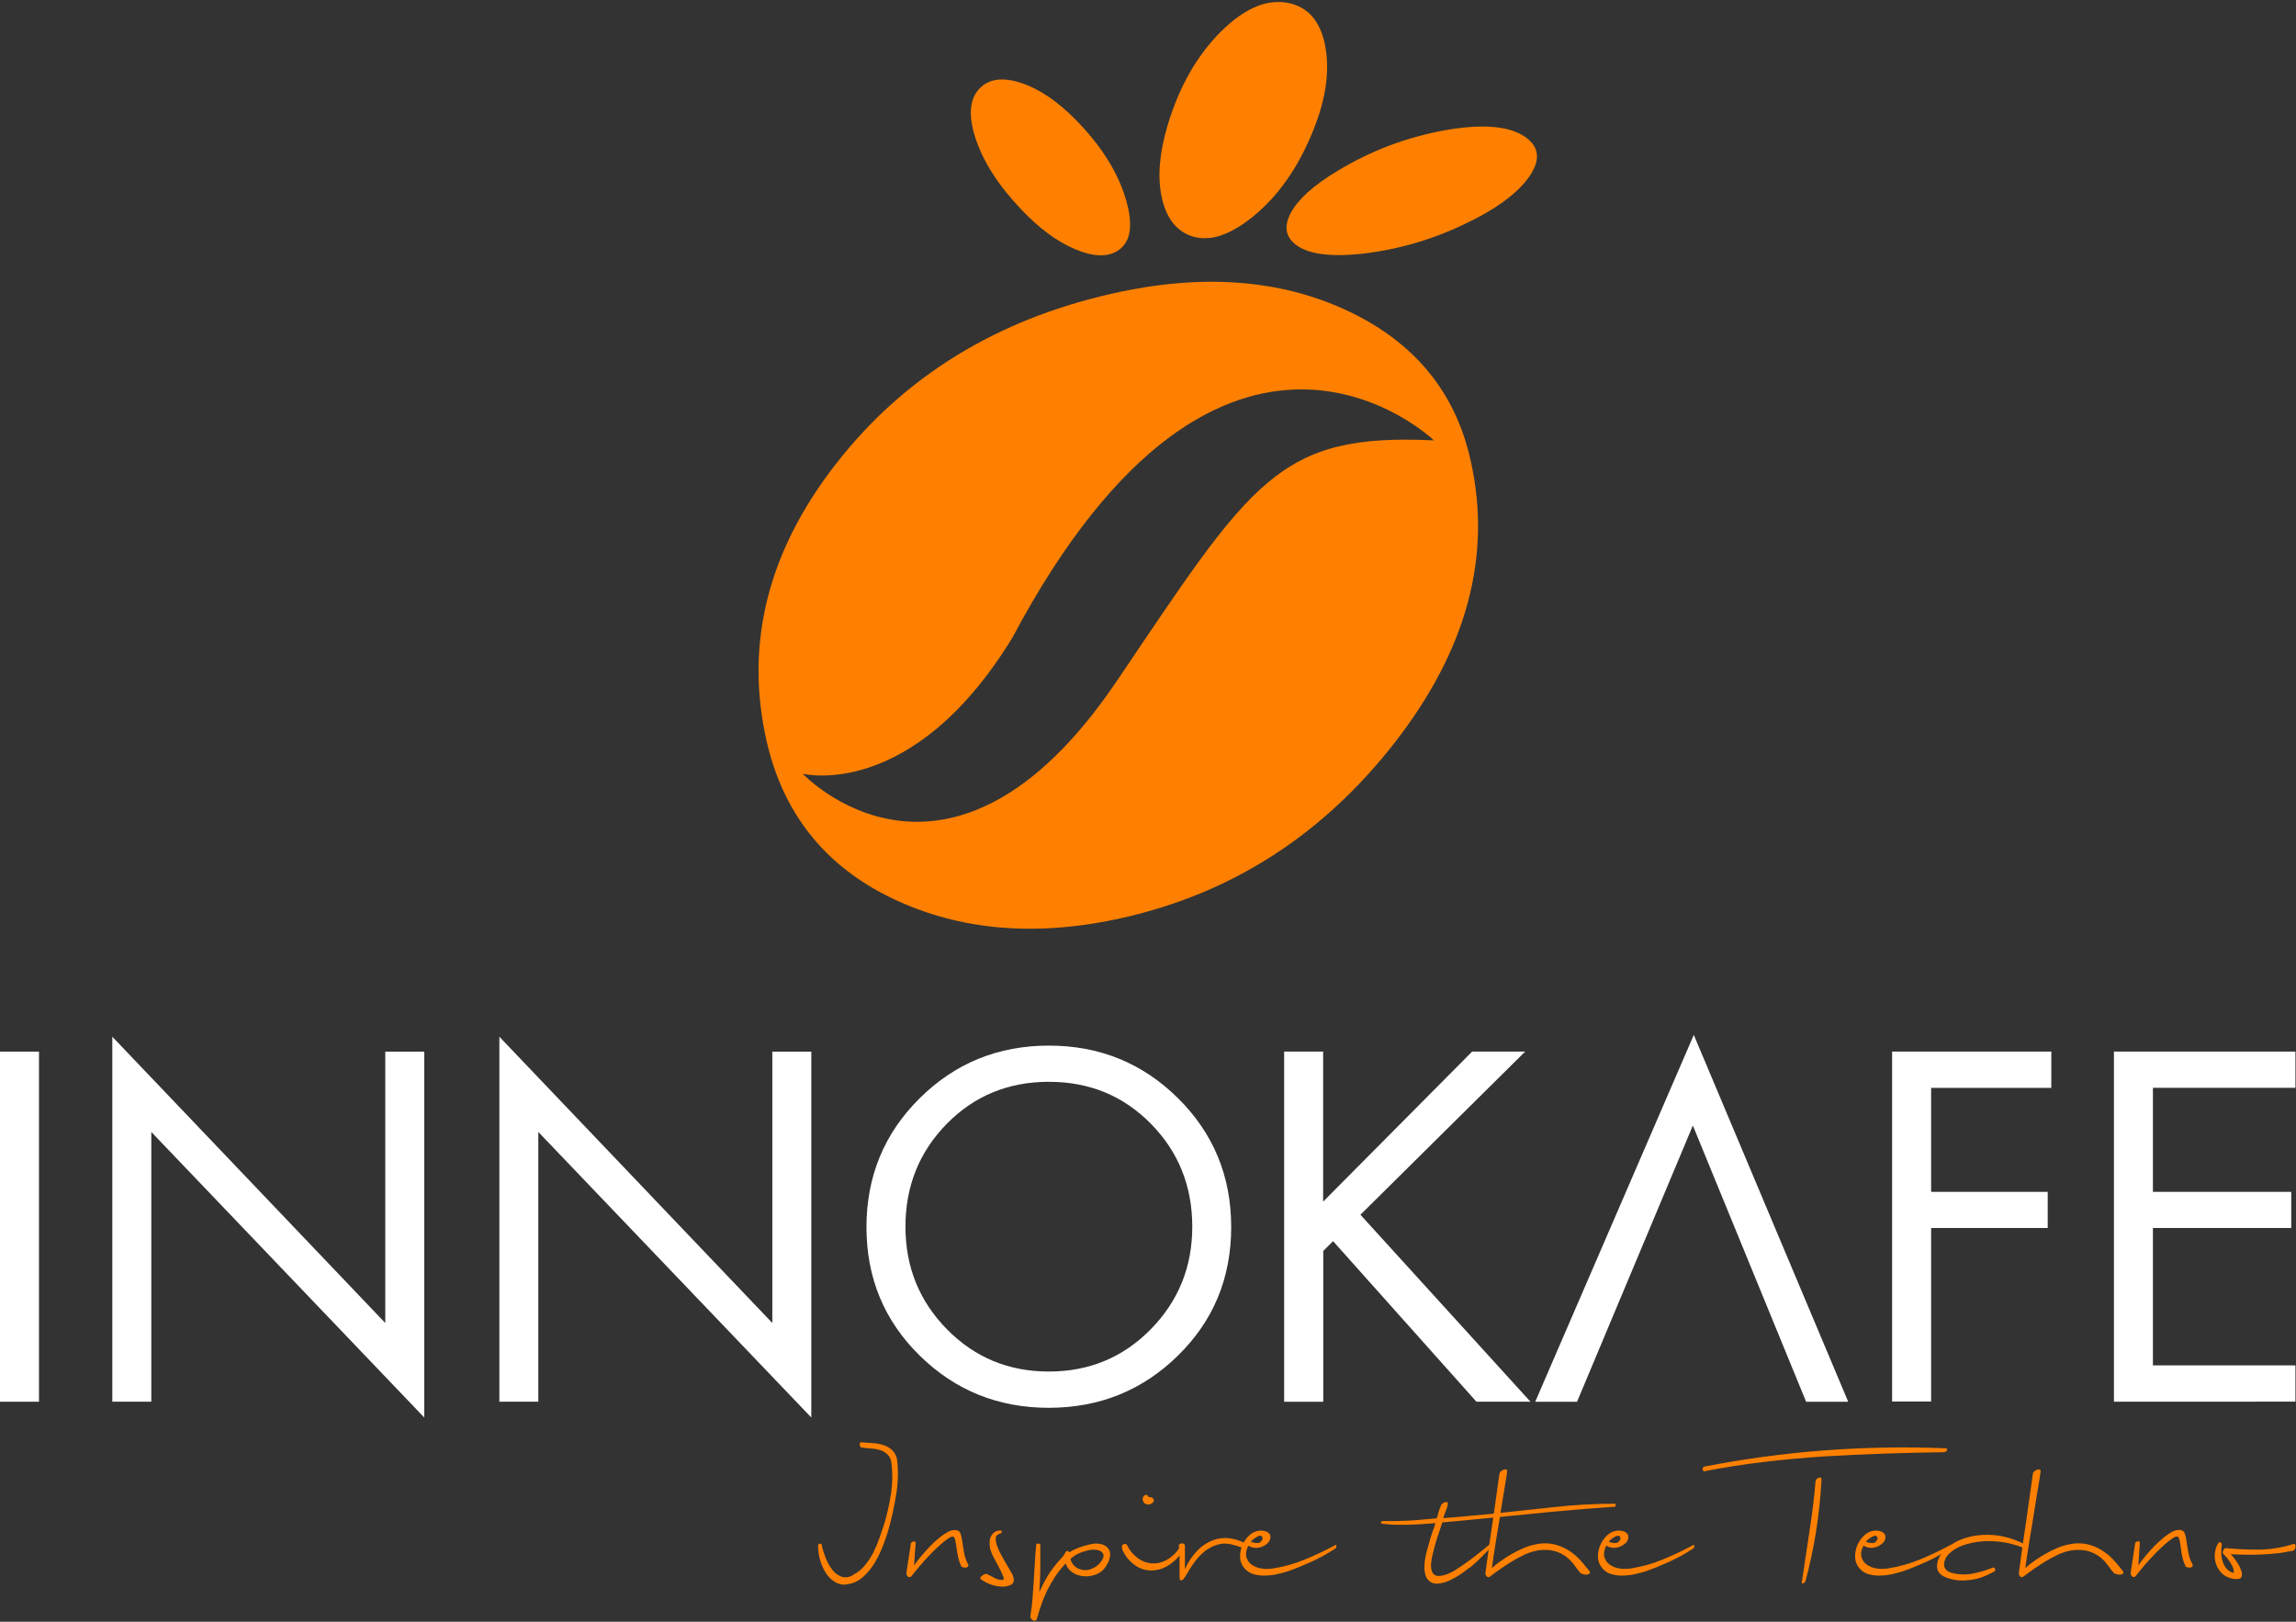
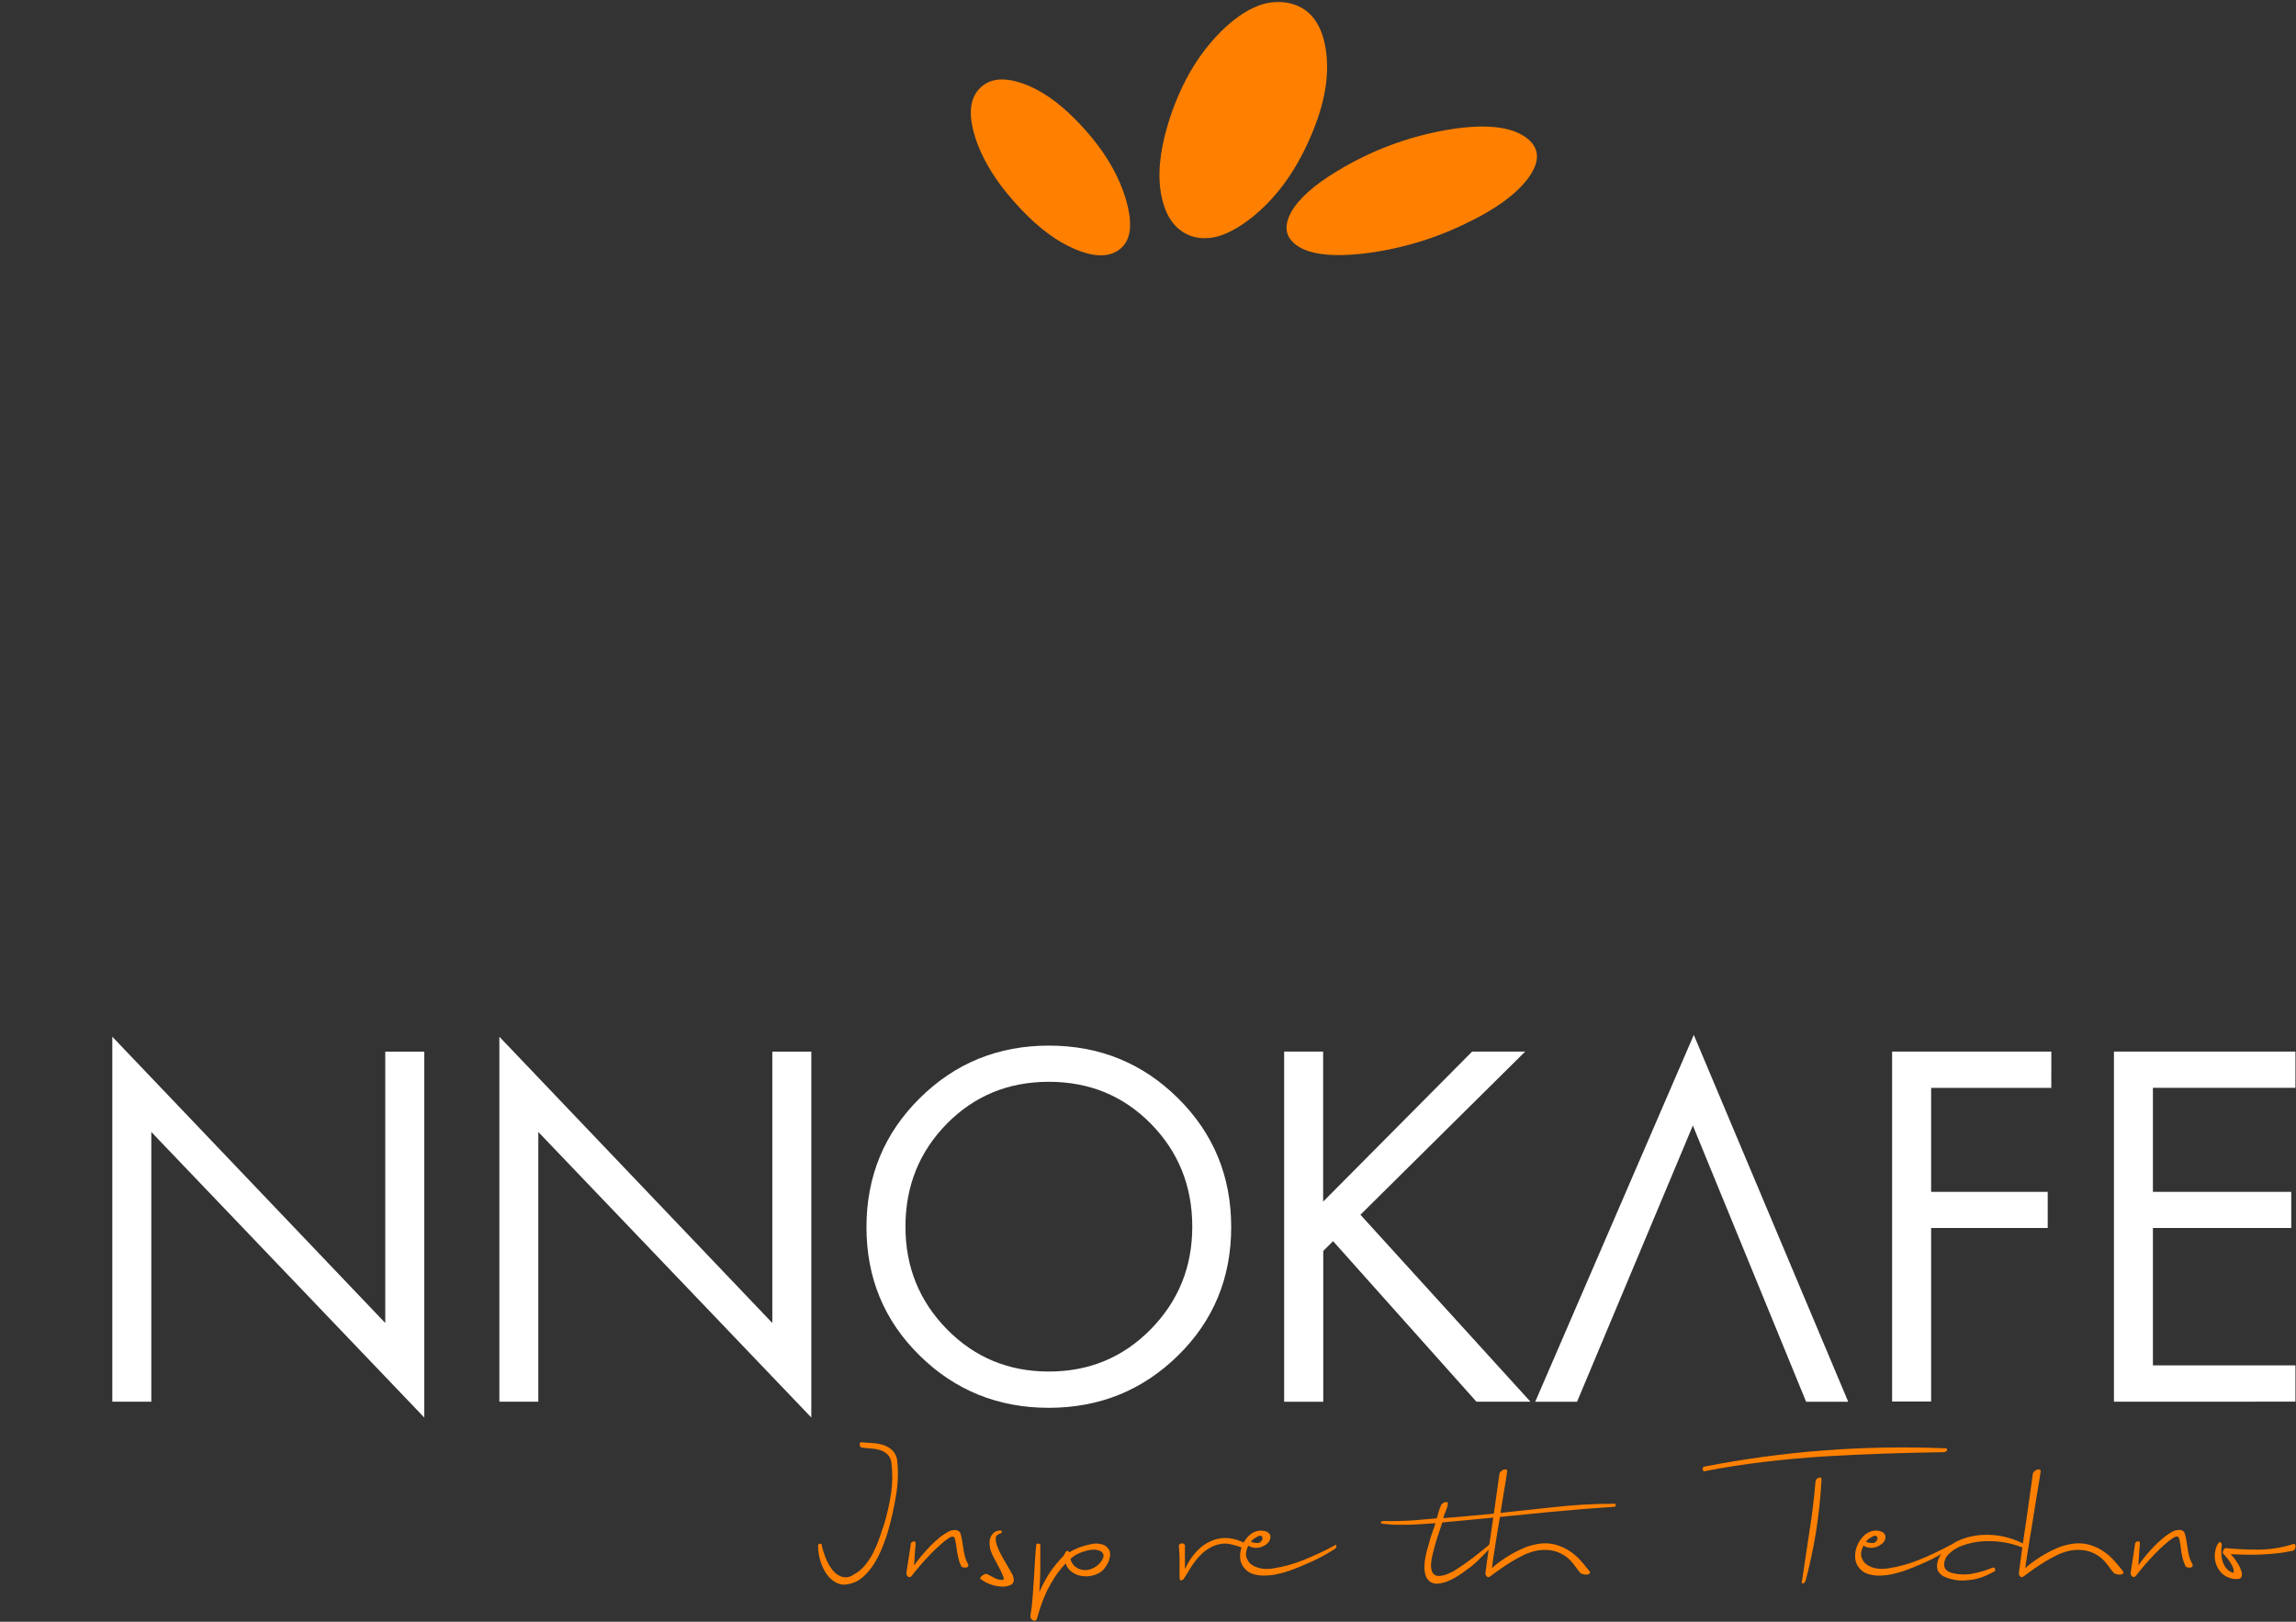
<svg xmlns="http://www.w3.org/2000/svg" width="1321" height="933" viewBox="0 0 1321 933" fill="none">
  <rect x="0" y="0" width="1321" height="933" fill="#333333" stroke="none" />
  <path d="M564.774 49.805C570.165 45.111 577.859 44.437 587.945 47.849C598.052 51.24 608.573 58.391 618.854 68.846C633.265 83.43 642.916 98.667 647.611 114.187C652.306 129.728 650.589 139.617 642.807 144.399C636.83 148.051 628.614 147.681 618.267 143.247C607.921 138.813 597.944 131.401 587.749 120.686C574.382 106.666 565.6 92.951 561.188 79.323C556.797 65.672 557.862 55.761 564.774 49.805Z" fill="#FF8000" />
  <mask id="mask0_1719_510" style="mask-type:luminance" maskUnits="userSpaceOnUse" x="664" y="0" width="102" height="138">
    <path d="M664.848 0.727H765.008V137.596H664.848V0.727Z" fill="white" />
  </mask>
  <g mask="url(#mask0_1719_510)">
    <path d="M743.533 2.269C753.858 5.269 760.335 13.746 762.661 27.613C764.987 41.502 762.748 56.87 756.01 73.889C747.185 96.363 735.056 113.404 720.036 125.294C705.669 136.596 693.67 139.639 683.433 135.009C675.542 131.423 670.499 123.989 668.217 112.578C665.935 101.189 667.13 87.56 671.912 71.671C678.455 49.958 688.541 32.156 702.234 18.397C716.624 4.073 730.513 -1.578 743.533 2.269Z" fill="#FF8000" />
  </g>
  <path d="M879.361 80.194C886.165 86.085 885.904 93.823 878.666 103.234C871.667 112.254 859.929 120.666 843.866 128.317C824.651 137.75 804.436 143.641 783.178 146.032C764.333 147.966 751.835 146.032 744.923 140.272C739.489 135.707 738.728 129.795 742.771 122.253C746.835 114.732 755.769 106.516 769.615 98.278C788.786 86.671 809.414 78.89 831.476 74.912C854.256 70.891 870.536 72.609 879.361 80.194Z" fill="#FF8000" />
-   <path d="M846.214 265.295C837.476 225.41 813.501 196.567 774.81 178.57C736.12 160.551 690.952 157.29 639.654 168.962C573.446 183.938 520.431 216.412 481.284 266.469C442.137 316.505 428.443 369.561 440.876 425.509C450.31 467.72 474.459 498.172 513.345 516.843C552.253 535.492 596.551 539.209 646.24 527.971C709.275 513.669 761.421 480.001 802.654 426.965C843.888 373.93 858.408 320.047 846.214 265.295ZM642.654 391.667C546.036 534.644 461.808 445.115 461.808 445.115C461.808 445.115 524.604 461.221 582.336 367.105C704.406 137.228 825.021 253.362 825.021 253.362C735.294 249.059 720.426 276.489 642.654 391.667Z" fill="#FF8000" />
  <path d="M974.522 595.395L883.295 806.427H907.357L966.219 666.057L973.979 647.517L1039.14 806.427H1063.36L974.522 595.395Z" fill="white" />
-   <path d="M0 605H22.432V806.425H0V605Z" fill="white" />
  <path d="M64.621 806.426V596.438L221.665 761.129V605.001H244.097V815.512L87.053 651.233V806.426H64.621Z" fill="white" />
  <path d="M287.309 806.426V596.438L444.353 761.129V605.001H466.785V815.512L309.719 651.233V806.426H287.309Z" fill="white" />
  <path d="M1216.25 806.425V605H1320.67V625.845H1238.68V685.705H1318.26V706.484H1238.68V785.537H1320.67V806.381L1216.25 806.425Z" fill="white" />
  <path d="M603.464 601.547C632.656 601.547 657.435 611.654 677.824 631.868C698.212 652.082 708.385 676.796 708.363 705.987C708.363 735.222 698.169 759.826 677.78 779.845C657.392 799.864 632.634 809.905 603.464 809.927C574.251 809.927 549.471 799.885 529.104 779.845C508.716 759.805 498.521 735.2 498.521 705.987C498.521 676.796 508.716 652.082 529.104 631.868C549.471 611.654 574.272 601.547 603.464 601.547ZM603.464 622.37C580.141 622.37 560.557 630.434 544.711 646.562C528.887 662.689 520.953 682.404 520.953 705.726C520.953 728.875 528.909 748.567 544.841 764.76C560.774 780.975 580.315 789.061 603.464 789.061C626.591 789.061 646.132 780.975 662.065 764.76C677.998 748.567 685.975 728.875 685.975 705.726C685.975 682.404 678.041 662.689 662.217 646.562C646.371 630.434 626.787 622.37 603.464 622.37Z" fill="white" />
  <path d="M761.268 691.313L846.974 605H877.491L782.721 698.855L880.534 806.403H849.452L766.984 714.048L761.333 719.699V806.447H738.836V605H761.268V691.313Z" fill="white" />
  <path d="M1180.21 625.866H1111.07V685.705H1178.15V706.484H1111.07V806.316H1088.62V605H1180.23L1180.21 625.866Z" fill="white" />
  <path d="M516.164 839.98C516.899 846.647 516.709 853.29 515.594 859.934C514.431 867.218 512.818 874.407 510.754 881.501C509.923 884.253 508.855 887.266 507.527 890.517C506.245 893.743 504.679 896.828 502.829 899.746C501.097 902.546 498.985 905.037 496.541 907.244C494.168 909.355 491.439 910.731 488.307 911.301C485.721 911.965 483.277 911.68 480.928 910.423C478.674 909.189 476.847 907.505 475.423 905.369C473.857 903.02 472.695 900.482 471.935 897.777C471.105 895.025 470.701 892.225 470.678 889.354C470.678 888.619 471.01 888.191 471.698 888.12C472.362 888.025 472.695 888.191 472.695 888.619C473.24 891.181 474.023 893.696 474.996 896.14C475.945 898.655 477.227 900.98 478.864 903.115C480.264 904.966 482.043 906.294 484.226 907.101C486.694 907.813 488.972 907.41 491.036 905.915C493.622 904.586 495.829 902.783 497.656 900.529C499.554 898.228 501.168 895.736 502.52 893.079C503.896 890.327 505.083 887.503 506.079 884.585C507.076 881.667 508.025 878.82 508.95 876.067C510.564 870.492 511.821 864.821 512.699 859.056C513.53 853.456 513.601 847.833 512.937 842.186C512.865 840.193 512.154 838.438 510.825 836.943C509.638 835.757 508.239 834.903 506.649 834.357C504.917 833.811 503.137 833.455 501.334 833.36C499.412 833.218 497.561 833.052 495.829 832.791C495.449 832.791 495.188 832.625 495.022 832.293C494.809 831.96 494.69 831.605 494.643 831.225C494.595 830.845 494.666 830.489 494.832 830.157C494.975 829.825 495.331 829.706 495.829 829.778C497.656 829.944 499.673 830.11 501.903 830.205C503.991 830.323 506.056 830.679 508.072 831.296C509.994 831.866 511.703 832.838 513.198 834.167C514.835 835.757 515.831 837.702 516.164 839.98Z" fill="#FF8000" />
  <path d="M556.88 899.675C557.236 900.435 557.236 900.98 556.88 901.289C556.524 901.668 556.097 901.858 555.575 901.858C554.982 901.906 554.412 901.834 553.843 901.621C553.368 901.502 553.06 901.218 552.894 900.743C552.324 899.509 551.85 898.252 551.518 896.923C551.185 895.618 550.924 894.313 550.711 892.985C550.497 891.632 550.308 890.327 550.141 889.094C549.999 887.955 549.786 886.816 549.525 885.701C549.097 883.779 547.911 883.518 545.776 884.941C544.067 886.104 542.454 887.385 540.935 888.785C539.179 890.327 537.376 892.059 535.501 893.981C533.627 895.903 531.729 897.967 529.807 900.197C527.885 902.404 526.058 904.634 524.326 906.888C523.4 907.552 522.712 907.505 522.119 906.77C521.597 906.153 521.407 905.441 521.55 904.634C521.811 903.021 522.024 901.621 522.19 900.363C522.38 899.106 522.546 897.896 522.76 896.662C522.973 895.452 523.187 894.147 523.377 892.771C523.567 891.395 523.804 889.829 524.065 888.073C524.089 887.765 524.231 887.504 524.492 887.338C524.8 887.077 525.133 886.911 525.512 886.84C525.844 886.721 526.153 886.768 526.438 886.958C526.699 887.124 526.817 887.504 526.817 888.073C526.651 889.71 526.509 891.561 526.366 893.53C526.248 895.523 526.105 897.872 525.939 900.624C527.007 899.011 528.383 897.255 529.997 895.286C531.634 893.341 533.342 891.442 535.122 889.592C536.854 887.812 538.681 886.128 540.603 884.562C542.264 883.209 544.043 882.047 545.918 881.05C547.27 880.41 548.694 880.173 550.165 880.291C551.613 880.528 552.49 881.383 552.799 882.806C553.155 884.04 553.416 885.297 553.606 886.579C553.819 887.907 554.033 889.307 554.246 890.778C554.46 892.273 554.745 893.768 555.124 895.239C555.504 896.781 556.097 898.276 556.88 899.675Z" fill="#FF8000" />
  <path d="M575.387 880.508C576.051 880.508 576.384 880.745 576.384 881.243C576.431 881.67 576.241 881.931 575.838 882.05C575.411 882.192 575.031 882.358 574.628 882.548C574.201 882.786 573.797 883.07 573.465 883.426C573.014 883.972 572.824 884.565 572.896 885.253C572.919 886.677 573.18 888.076 573.702 889.405C574.319 891.066 575.031 892.703 575.885 894.269C576.787 895.977 577.855 897.804 579.017 899.797C580.18 901.766 581.343 903.783 582.505 905.871C582.956 906.773 583.193 907.745 583.265 908.742C583.312 909.477 583.146 910.142 582.766 910.735C582.363 911.352 581.817 911.755 581.129 911.992C579.753 912.538 578.353 912.799 576.882 912.823C574.746 912.775 572.658 912.419 570.618 911.755C568.34 910.996 566.228 909.928 564.259 908.505C564.069 908.41 563.974 908.244 563.998 908.03C563.998 907.508 564.425 906.939 565.279 906.393C565.872 905.847 566.584 905.539 567.391 905.468C567.557 905.444 567.723 905.468 567.889 905.586C569.147 906.251 570.547 906.986 572.136 907.769C573.418 908.505 574.794 908.884 576.265 908.979C577.095 908.979 577.499 908.718 577.499 908.22C577.522 908.125 577.522 908.03 577.499 907.959C577.499 907.864 577.499 907.793 577.499 907.722C576.692 905.61 575.767 903.546 574.699 901.577L572.089 896.713C571.33 895.337 570.689 893.913 570.143 892.442C569.621 890.971 569.36 889.453 569.384 887.863C569.218 885.799 569.811 883.996 571.14 882.406C572.279 881.148 573.679 880.508 575.387 880.508Z" fill="#FF8000" />
  <path d="M638.359 892.154C638.692 893.103 638.787 894.099 638.668 895.096C638.526 896.187 638.265 897.231 637.861 898.251C637.434 899.295 636.888 900.268 636.248 901.193C635.702 902 635.109 902.736 634.444 903.447C632.712 904.942 630.719 905.962 628.489 906.437C626.353 906.959 624.194 907.006 622.035 906.627C619.971 906.294 618.12 905.464 616.459 904.183C614.845 902.973 613.73 901.383 613.161 899.414C611.832 900.861 610.693 902.166 609.72 903.376C608.747 904.586 607.917 905.772 607.158 906.888C606.422 908.026 605.687 909.213 604.975 910.47L602.673 914.599L600.656 919.13C600.087 920.459 599.589 921.764 599.161 922.998C598.734 924.255 598.331 925.56 597.904 926.889C597.501 928.241 597.05 929.736 596.551 931.397C596.385 931.919 596.053 932.251 595.531 932.417C595.08 932.512 594.63 932.417 594.226 932.156C593.752 931.895 593.372 931.492 593.111 930.993C592.802 930.4 592.731 929.783 592.921 929.143C593.419 926.153 593.823 922.832 594.107 919.178C594.392 915.548 594.629 911.894 594.867 908.216C595.08 904.539 595.27 901.004 595.484 897.682C595.697 894.336 595.911 891.442 596.172 889.022C596.172 888.358 596.551 888.025 597.358 888.025C598.141 888.025 598.545 888.358 598.545 889.022C598.545 892.533 598.545 896.662 598.545 901.359C598.545 906.105 598.307 910.969 597.975 915.951C598.972 913.697 599.992 911.657 600.988 909.806C601.985 907.955 603.005 906.223 604.097 904.586C605.212 902.949 606.398 901.359 607.656 899.841C608.961 898.299 610.385 896.685 611.974 894.977C612.307 894.265 612.686 893.601 613.113 892.96C613.351 892.581 613.683 892.343 614.086 892.201C614.442 892.106 614.798 892.415 615.225 893.079C617.052 891.94 618.974 891.015 620.967 890.256C623.079 889.496 625.238 888.879 627.421 888.429C629.818 887.812 632.167 887.883 634.492 888.618C636.271 889.259 637.553 890.445 638.359 892.154ZM634.848 895.784C635.061 894.953 634.895 894.194 634.421 893.482C633.899 892.794 633.234 892.32 632.428 892.035C631.384 891.679 630.292 891.489 629.201 891.537C627.801 891.537 626.448 891.75 625.119 892.154C623.364 892.581 621.679 893.174 620.065 893.981C618.499 894.716 617.123 895.689 615.889 896.923C616.34 898.821 617.361 900.387 618.927 901.573C620.801 902.854 622.865 903.424 625.119 903.305C627.35 903.044 629.367 902.214 631.123 900.814C632.878 899.509 634.112 897.848 634.848 895.784Z" fill="#FF8000" />
-   <path d="M679.22 889.404C679.624 888.669 679.98 888.289 680.288 888.289C680.573 888.289 680.786 888.479 680.952 888.906C681.142 889.404 681.237 889.902 681.213 890.424C681.237 890.923 681.118 891.373 680.834 891.801C678.413 895.763 675.187 898.918 671.153 901.22C668.068 902.904 664.794 903.664 661.282 903.474C658.103 903.213 655.232 902.145 652.669 900.223C650.13 898.42 648.137 896.142 646.666 893.39C645.788 892.109 645.408 890.685 645.527 889.143C645.907 888.716 646.381 888.408 646.927 888.265C647.591 888.004 648.113 888.265 648.54 889.143C649.964 891.99 651.933 894.363 654.472 896.285C656.821 898.088 659.455 899.132 662.397 899.417C665.482 899.63 668.377 898.99 671.082 897.542C674.546 895.597 677.275 892.892 679.22 889.404ZM660.594 861.17C661.33 861.17 662.041 861.289 662.73 861.55C663.441 861.929 663.797 862.522 663.845 863.305C663.916 863.804 663.536 864.373 662.658 864.943C661.709 865.607 660.689 865.749 659.598 865.37C658.909 865.227 658.364 864.848 657.984 864.231C657.604 863.685 657.415 863.092 657.415 862.428C657.415 861.811 657.604 861.289 657.984 860.814C658.387 860.269 658.933 860.031 659.598 860.031C660.025 860.079 660.309 860.292 660.475 860.672C660.547 860.838 660.594 861.004 660.594 861.17Z" fill="#FF8000" />
  <path d="M717.064 888.262C717.563 888.523 717.824 888.807 717.824 889.14C717.8 889.519 717.658 889.804 717.373 890.018C717.041 890.302 716.637 890.468 716.21 890.516C715.688 890.611 715.19 890.563 714.692 890.397C712.699 889.662 710.99 889.092 709.59 888.784C708.309 888.404 707.028 888.191 705.699 888.072C704.631 888.001 703.54 888.025 702.472 888.214C701.475 888.38 700.503 888.641 699.53 888.95C697.181 889.78 695.022 890.967 693.076 892.533C691.296 893.98 689.683 895.593 688.235 897.396C686.835 899.152 685.554 900.979 684.415 902.901C683.3 904.846 682.137 906.673 680.998 908.429C680.548 908.927 680.026 909.165 679.361 909.188C678.91 909.188 678.673 908.476 678.673 907.29V901.359C678.673 899.722 678.673 898.227 678.673 896.898C678.673 895.569 678.578 894.312 678.507 893.126C678.412 891.963 678.317 890.658 678.246 889.235C678.246 888.855 678.412 888.57 678.744 888.38C679.1 888.096 679.504 887.953 679.931 887.906C680.382 887.882 680.809 887.977 681.188 888.238C681.663 888.641 681.853 889.14 681.734 889.757V892.319C681.734 893.363 681.734 894.478 681.734 895.688C681.734 896.922 681.734 898.156 681.734 899.413V902.782C683.419 899.01 685.649 895.617 688.425 892.58C690.869 889.899 693.74 887.835 697.062 886.435C700.194 885.106 703.469 884.608 706.862 884.916C710.492 885.296 713.909 886.411 717.064 888.262Z" fill="#FF8000" />
  <path d="M768.056 889.024C768.46 888.526 768.744 888.621 768.863 889.333C768.982 890.092 768.721 890.661 768.056 891.041C763.477 894.03 758.684 896.64 753.677 898.871C748.837 901.03 744.756 902.667 741.434 903.829C739.678 904.399 737.638 904.968 735.312 905.514C732.987 906.06 730.638 906.368 728.241 906.439C725.94 906.558 723.686 906.297 721.455 905.704C719.249 905.111 717.398 903.948 715.951 902.192C714.408 900.413 713.601 898.372 713.507 896.047C713.388 893.675 713.791 891.397 714.693 889.19C715.595 887.008 716.9 885.086 718.632 883.425C720.293 881.811 722.262 880.862 724.564 880.601C725.797 880.507 727.008 880.625 728.194 881.005C729.001 881.242 729.689 881.693 730.258 882.31C730.709 882.855 730.946 883.472 730.946 884.184C730.923 884.872 730.78 885.536 730.519 886.177C730.045 887.079 729.404 887.814 728.574 888.431C727.672 889.143 726.652 889.665 725.56 890.044C724.374 890.424 723.164 890.566 721.93 890.472C720.601 890.377 719.367 889.973 718.252 889.238C717.588 890.448 717.161 891.753 716.947 893.129C716.734 894.434 716.923 895.691 717.517 896.878C718.062 898.206 718.916 899.298 720.055 900.128C721.218 900.935 722.476 901.528 723.828 901.931C725.228 902.358 726.675 902.596 728.123 902.643C729.641 902.69 731.136 902.572 732.631 902.311C738.848 901.338 744.851 899.654 750.664 897.233C756.596 894.813 762.409 892.061 768.056 889.024ZM722.832 884.398C721.621 885.015 720.577 885.845 719.699 886.889C720.838 887.482 722.049 887.743 723.33 887.719C724.445 887.79 725.275 887.363 725.845 886.391C726.604 885.608 726.628 884.777 725.964 883.923C725.347 883.235 724.326 883.377 722.832 884.398Z" fill="#FF8000" />
  <path d="M928.977 865.106C929.404 865.106 929.594 865.39 929.594 865.96C929.594 866.553 929.404 866.838 928.977 866.838C916.472 867.692 904.11 868.688 891.843 869.851C879.576 871.037 867.356 872.247 855.16 873.481L842.49 874.691C838.598 875.071 834.398 875.474 829.795 875.877C829.558 876.708 829.297 877.491 828.989 878.392C828.704 879.27 828.395 880.172 828.063 881.216C827.731 882.236 827.328 883.446 826.877 884.798C826.426 886.127 825.928 887.764 825.429 889.662C825.097 890.991 824.694 892.557 824.243 894.36C823.792 896.068 823.507 897.8 823.365 899.556C823.223 901.075 823.389 902.569 823.863 904.017C824.338 905.369 825.287 906.223 826.663 906.579C827.47 906.721 828.277 906.721 829.06 906.579C830.033 906.437 830.958 906.223 831.883 905.891C832.856 905.559 833.805 905.155 834.731 904.681C835.585 904.301 836.392 903.874 837.175 903.376C840.52 901.288 843.913 898.915 847.425 896.234C850.937 893.553 854.116 890.967 857.106 888.452C857.936 888.025 858.387 888.12 858.411 888.69C858.482 889.283 858.292 889.805 857.841 890.208L854.828 893.292C853.713 894.455 852.526 895.641 851.269 896.851C850.035 898.038 848.754 899.248 847.472 900.363C846.405 901.336 845.266 902.19 844.032 902.949C842.679 904.04 841.256 905.061 839.785 906.033C837.934 907.243 835.988 908.335 833.971 909.26C832.026 910.162 829.985 910.755 827.85 911.016C825.975 911.324 824.243 910.945 822.677 909.877C821.372 908.857 820.518 907.528 820.091 905.938C819.64 904.23 819.45 902.498 819.545 900.742C819.616 898.868 819.853 897.041 820.233 895.214C820.565 893.506 821.016 891.845 821.538 890.184L822.843 885.415C823.223 884.087 823.602 882.9 823.982 881.856C824.338 880.812 824.694 879.84 825.05 878.962C825.382 878.084 825.667 877.182 825.904 876.281C822.582 876.518 819.616 876.732 817.054 876.898C814.491 877.064 812.047 877.182 809.793 877.23C807.562 877.277 805.356 877.23 803.22 877.23C801.109 877.23 798.807 876.969 796.292 876.708C794.963 876.708 794.346 876.352 794.441 875.83C794.512 875.332 795.129 875.071 796.292 875.071C798.878 875.071 801.346 875.189 803.671 875.071C805.996 874.976 808.369 874.952 810.742 874.833C813.115 874.715 815.582 874.501 818.169 874.264C820.755 874.027 823.579 873.766 826.663 873.505C827.067 872.105 827.446 870.8 827.778 869.614C828.087 868.546 828.467 867.502 828.917 866.482C829.036 865.912 829.321 865.462 829.795 865.106C830.222 864.726 830.744 864.441 831.29 864.228C831.717 864.086 832.168 864.086 832.595 864.228C832.975 864.37 833.117 864.702 833.046 865.296C832.856 866.529 832.5 867.739 831.978 868.878C831.361 870.373 830.816 871.891 830.365 873.434C835.205 873.03 839.761 872.627 843.842 872.271L856.774 871.085C868.946 869.804 880.976 868.522 892.887 867.194C904.869 865.818 916.899 865.106 928.977 865.106Z" fill="#FF8000" />
  <path d="M914.574 903.995C914.906 904.493 914.906 904.92 914.574 905.252C914.099 905.655 913.577 905.869 912.96 905.869C912.177 905.964 911.394 905.869 910.658 905.608C909.828 905.394 909.164 904.944 908.642 904.232C907.645 902.903 906.482 901.361 905.154 899.605C903.706 897.755 902.022 896.189 900.1 894.908C897.798 893.413 895.33 892.44 892.649 891.965C889.066 891.396 885.531 891.61 882.043 892.582C879.979 893.176 878.009 893.935 876.087 894.908C873.976 895.951 871.793 897.138 869.633 898.466C867.474 899.795 865.268 901.219 863.18 902.69C861.092 904.161 859.17 905.537 857.437 906.889C856.512 907.554 855.824 907.506 855.255 906.747C854.709 906.13 854.519 905.442 854.685 904.635C854.851 903.52 855.112 901.551 855.492 898.656C855.871 895.785 856.322 892.464 856.868 888.691C857.39 884.943 858.007 880.909 858.624 876.662C859.265 872.391 859.81 868.334 860.38 864.491C860.925 860.647 861.376 857.23 861.803 854.265C862.23 851.275 862.515 849.235 862.681 848.048C862.776 847.384 863.085 846.838 863.607 846.435C864.081 846.008 864.627 845.676 865.22 845.462C865.718 845.32 866.193 845.32 866.668 845.462C867.071 845.581 867.237 845.96 867.166 846.53C867.095 847.123 866.81 849.164 866.335 851.916C865.885 854.668 865.386 857.942 864.722 861.643C864.081 865.345 863.488 869.449 862.8 873.744C862.088 878.062 861.424 882.143 860.783 885.963C860.166 889.806 859.62 893.247 859.17 896.212C858.719 899.178 858.458 901.171 858.363 902.144C859.976 900.673 861.661 899.321 863.441 898.087C865.529 896.592 867.664 895.216 869.894 893.958C872.172 892.654 874.521 891.515 876.942 890.494C879.125 889.569 881.379 888.905 883.704 888.478C887.572 887.624 891.439 887.718 895.259 888.739C898.439 889.64 901.381 891.064 904.062 893.009C906.411 894.694 908.523 896.663 910.374 898.894C912.13 901.005 913.482 902.69 914.574 903.995Z" fill="#FF8000" />
-   <path d="M973.965 889.022C974.368 888.524 974.653 888.619 974.771 889.331C974.89 890.09 974.629 890.659 973.965 891.039C969.385 894.028 964.592 896.638 959.586 898.868C954.745 901.028 950.664 902.665 947.342 903.827C945.586 904.397 943.546 904.966 941.22 905.512C938.895 906.057 936.546 906.366 934.15 906.437C931.848 906.556 929.594 906.295 927.364 905.702C925.157 905.108 923.306 903.946 921.859 902.19C920.316 900.411 919.51 898.37 919.415 896.045C919.296 893.672 919.7 891.395 920.601 889.188C921.503 887.005 922.832 885.084 924.54 883.423C926.201 881.809 928.17 880.86 930.472 880.599C931.706 880.481 932.916 880.623 934.102 881.003C934.909 881.24 935.597 881.691 936.166 882.308C936.617 882.853 936.855 883.47 936.855 884.182C936.855 884.87 936.736 885.511 936.475 886.128C936.024 887.029 935.36 887.788 934.553 888.381C933.628 889.093 932.631 889.639 931.54 890.019C930.353 890.398 929.143 890.541 927.909 890.446C926.581 890.351 925.347 889.947 924.231 889.188C923.567 890.422 923.14 891.727 922.926 893.079C922.689 894.408 922.879 895.665 923.496 896.852C924.042 898.18 924.872 899.248 926.035 900.078C927.197 900.885 928.431 901.502 929.784 901.905C931.184 902.332 932.631 902.57 934.102 902.593C935.597 902.641 937.116 902.546 938.587 902.285C944.827 901.312 950.83 899.628 956.643 897.208C962.552 894.788 968.341 892.059 973.965 889.022ZM928.74 884.396C927.53 885.012 926.486 885.843 925.608 886.887C926.77 887.48 927.98 887.741 929.262 887.717C930.353 887.788 931.207 887.361 931.753 886.388C932.512 885.606 932.536 884.775 931.872 883.921C931.279 883.233 930.235 883.375 928.74 884.396Z" fill="#FF8000" />
  <path d="M1118.89 833.198C1119.65 833.198 1120.08 833.341 1120.2 833.602C1120.36 833.863 1120.36 834.124 1120.2 834.408C1120.01 834.741 1119.75 834.978 1119.39 835.144C1119.15 835.31 1118.89 835.405 1118.58 835.452C1106.91 835.619 1095.33 835.903 1083.85 836.283C1072.36 836.662 1060.88 837.208 1049.37 837.896C1037.86 838.655 1026.4 839.699 1015.01 841.052C1003.6 842.38 992.187 844.16 980.774 846.39C980.49 846.604 980.252 846.556 980.086 846.248C979.873 845.987 979.73 845.702 979.636 845.37C979.564 845.014 979.612 844.682 979.778 844.373C979.991 843.97 980.324 843.757 980.774 843.733C1003.43 839.296 1026.28 836.212 1049.3 834.456C1072.48 832.7 1095.66 832.273 1118.89 833.198ZM1044.63 852.274C1044.63 851.752 1044.82 851.301 1045.19 850.946C1045.55 850.59 1045.95 850.305 1046.43 850.139C1046.83 849.949 1047.24 849.949 1047.64 850.139C1047.95 850.352 1048.09 850.827 1047.99 851.586C1047.45 861.836 1046.33 872.038 1044.7 882.193C1043.15 891.47 1041.23 900.51 1038.88 909.288C1038.55 910.19 1038.08 910.735 1037.44 910.902C1036.82 911.091 1036.56 910.902 1036.63 910.593C1038.15 900.154 1039.67 890.023 1041.18 880.247C1042.73 870.448 1043.84 861.124 1044.55 852.274H1044.63Z" fill="#FF8000" />
  <path d="M1121.88 889.024C1122.31 888.526 1122.59 888.621 1122.71 889.333C1122.85 890.092 1122.57 890.661 1121.88 891.041C1117.3 894.03 1112.51 896.64 1107.53 898.871C1102.69 901.03 1098.6 902.667 1095.28 903.829C1093.53 904.399 1091.49 904.968 1089.16 905.514C1086.84 906.06 1084.49 906.368 1082.11 906.439C1079.79 906.558 1077.53 906.297 1075.28 905.704C1073.07 905.111 1071.25 903.948 1069.78 902.192C1068.26 900.413 1067.45 898.372 1067.36 896.047C1067.24 893.675 1067.62 891.397 1068.54 889.19C1069.44 887.008 1070.77 885.086 1072.48 883.425C1074.14 881.811 1076.11 880.862 1078.41 880.601C1079.65 880.507 1080.86 880.625 1082.04 881.005C1082.85 881.242 1083.51 881.693 1084.08 882.31C1084.56 882.855 1084.79 883.472 1084.79 884.184C1084.79 884.872 1084.68 885.513 1084.42 886.13C1083.94 887.031 1083.3 887.79 1082.47 888.384C1081.57 889.095 1080.57 889.641 1079.48 890.021C1078.29 890.4 1077.08 890.543 1075.85 890.448C1074.52 890.353 1073.29 889.926 1072.15 889.19C1071.51 890.424 1071.06 891.729 1070.84 893.081C1070.63 894.41 1070.82 895.668 1071.41 896.854C1071.96 898.183 1072.81 899.25 1073.98 900.081C1075.14 900.911 1076.37 901.504 1077.72 901.908C1079.12 902.335 1080.57 902.572 1082.04 902.596C1083.54 902.643 1085.03 902.548 1086.53 902.287C1092.74 901.314 1098.77 899.606 1104.58 897.21C1110.49 894.79 1116.26 892.061 1121.88 889.024ZM1076.68 884.398C1075.47 885.015 1074.43 885.845 1073.55 886.889C1074.69 887.482 1075.9 887.743 1077.18 887.719C1078.29 887.79 1079.12 887.363 1079.67 886.391C1080.43 885.608 1080.48 884.777 1079.79 883.923C1079.27 883.235 1078.17 883.377 1076.66 884.398H1076.68Z" fill="#FF8000" />
-   <path d="M1146.39 901.931C1146.87 901.788 1147.22 901.788 1147.44 901.931C1147.67 902.12 1147.82 902.358 1147.89 902.642C1147.98 902.927 1147.98 903.212 1147.89 903.52C1147.79 903.758 1147.65 903.947 1147.44 904.09C1145.82 904.896 1144.42 905.608 1143.14 906.201C1141.84 906.794 1140.58 907.293 1139.32 907.72C1138.02 908.147 1136.69 908.479 1135.31 908.716C1133.72 908.977 1132.11 909.143 1130.47 909.215C1129.33 909.309 1128.19 909.309 1127.05 909.215C1125.65 909.096 1124.25 908.859 1122.88 908.527C1121.53 908.218 1120.2 907.791 1118.94 907.198C1117.85 906.771 1116.9 906.106 1116.12 905.252C1115.12 904.28 1114.57 903.093 1114.5 901.693C1114.41 900.246 1114.62 898.846 1115.12 897.47C1115.64 896.023 1116.4 894.694 1117.37 893.484C1118.28 892.298 1119.32 891.254 1120.48 890.329C1123.12 888.122 1126.06 886.437 1129.31 885.322C1132.92 884.017 1136.64 883.282 1140.48 883.068C1144.61 882.831 1148.69 883.116 1152.73 883.994C1156.97 884.919 1161.01 886.414 1164.85 888.454C1165.68 888.881 1165.85 889.356 1165.35 889.901C1164.92 890.471 1164.4 890.613 1163.74 890.329C1159.77 888.739 1155.67 887.647 1151.45 887.102C1147.44 886.556 1143.45 886.461 1139.44 886.841C1135.9 887.173 1132.46 887.932 1129.12 889.166C1126.37 890.115 1123.92 891.586 1121.76 893.532C1119.75 895.24 1118.68 897.399 1118.54 900.033C1118.54 902.287 1119.86 903.876 1122.52 904.801C1126.44 905.869 1130.42 906.083 1134.46 905.418C1138.54 904.659 1142.52 903.497 1146.39 901.931Z" fill="#FF8000" />
+   <path d="M1146.39 901.931C1146.87 901.788 1147.22 901.788 1147.44 901.931C1147.67 902.12 1147.82 902.358 1147.89 902.642C1147.98 902.927 1147.98 903.212 1147.89 903.52C1147.79 903.758 1147.65 903.947 1147.44 904.09C1145.82 904.896 1144.42 905.608 1143.14 906.201C1141.84 906.794 1140.58 907.293 1139.32 907.72C1138.02 908.147 1136.69 908.479 1135.31 908.716C1133.72 908.977 1132.11 909.143 1130.47 909.215C1129.33 909.309 1128.19 909.309 1127.05 909.215C1125.65 909.096 1124.25 908.859 1122.88 908.527C1121.53 908.218 1120.2 907.791 1118.94 907.198C1117.85 906.771 1116.9 906.106 1116.12 905.252C1115.12 904.28 1114.57 903.093 1114.5 901.693C1114.41 900.246 1114.62 898.846 1115.12 897.47C1115.64 896.023 1116.4 894.694 1117.37 893.484C1118.28 892.298 1119.32 891.254 1120.48 890.329C1123.12 888.122 1126.06 886.437 1129.31 885.322C1132.92 884.017 1136.64 883.282 1140.48 883.068C1144.61 882.831 1148.69 883.116 1152.73 883.994C1156.97 884.919 1161.01 886.414 1164.85 888.454C1165.68 888.881 1165.85 889.356 1165.35 889.901C1164.92 890.471 1164.4 890.613 1163.74 890.329C1159.77 888.739 1155.67 887.647 1151.45 887.102C1147.44 886.556 1143.45 886.461 1139.44 886.841C1135.9 887.173 1132.46 887.932 1129.12 889.166C1126.37 890.115 1123.92 891.586 1121.76 893.532C1119.75 895.24 1118.68 897.399 1118.54 900.033C1118.54 902.287 1119.86 903.876 1122.52 904.801C1126.44 905.869 1130.42 906.083 1134.46 905.418C1138.54 904.659 1142.52 903.497 1146.39 901.931" fill="#FF8000" />
  <path d="M1221.47 903.995C1221.8 904.493 1221.8 904.92 1221.47 905.252C1221.02 905.655 1220.47 905.869 1219.85 905.869C1219.07 905.964 1218.31 905.869 1217.55 905.608C1216.72 905.394 1216.06 904.944 1215.56 904.232C1214.56 902.903 1213.4 901.361 1212.05 899.605C1210.62 897.755 1208.94 896.189 1206.99 894.908C1204.71 893.436 1202.25 892.44 1199.57 891.965C1195.98 891.396 1192.45 891.61 1188.94 892.582C1186.9 893.176 1184.9 893.935 1183 894.908C1180.89 895.951 1178.73 897.138 1176.55 898.466C1174.37 899.795 1172.18 901.219 1170.07 902.69C1167.98 904.161 1166.09 905.537 1164.33 906.889C1163.4 907.554 1162.72 907.506 1162.15 906.747C1161.63 906.13 1161.44 905.418 1161.6 904.635C1161.74 903.52 1162.03 901.551 1162.41 898.656C1162.76 895.785 1163.24 892.464 1163.76 888.691C1164.31 884.943 1164.9 880.909 1165.54 876.662C1166.16 872.391 1166.75 868.334 1167.27 864.491C1167.82 860.647 1168.29 857.23 1168.72 854.265C1169.12 851.275 1169.43 849.235 1169.57 848.048C1169.67 847.384 1170 846.838 1170.52 846.435C1171 846.008 1171.54 845.676 1172.14 845.462C1172.61 845.32 1173.09 845.32 1173.56 845.462C1173.99 845.581 1174.15 845.96 1174.08 846.53C1173.99 847.123 1173.73 849.164 1173.28 851.916C1172.8 854.668 1172.28 857.942 1171.64 861.643C1171.02 865.345 1170.43 869.449 1169.72 873.744C1169 878.062 1168.34 882.143 1167.7 885.963C1167.08 889.806 1166.54 893.247 1166.09 896.212C1165.64 899.178 1165.35 901.171 1165.28 902.144C1166.87 900.673 1168.55 899.321 1170.33 898.087C1172.42 896.592 1174.58 895.216 1176.81 893.958C1179.09 892.654 1181.44 891.515 1183.86 890.494C1186.02 889.569 1188.27 888.905 1190.6 888.478C1194.49 887.624 1198.33 887.718 1202.18 888.739C1205.36 889.64 1208.27 891.064 1210.95 893.009C1213.33 894.694 1215.42 896.663 1217.29 898.894C1219.12 901.005 1220.47 902.69 1221.47 903.995Z" fill="#FF8000" />
  <path d="M1261.33 899.677C1261.66 900.436 1261.68 900.982 1261.33 901.29C1260.97 901.67 1260.55 901.86 1260.02 901.86C1259.41 901.907 1258.84 901.836 1258.27 901.622C1257.75 901.504 1257.41 901.195 1257.27 900.673C1256.68 899.44 1256.23 898.158 1255.89 896.83C1255.56 895.525 1255.28 894.22 1255.06 892.891C1254.87 891.539 1254.68 890.258 1254.52 889C1254.38 887.861 1254.16 886.746 1253.9 885.607C1253.47 883.685 1252.29 883.448 1250.15 884.872C1248.44 886.034 1246.83 887.316 1245.31 888.692C1243.53 890.234 1241.73 891.966 1239.85 893.911C1238 895.833 1236.11 897.897 1234.18 900.104C1232.26 902.334 1230.43 904.564 1228.7 906.818C1227.78 907.483 1227.09 907.435 1226.5 906.7C1225.97 906.083 1225.78 905.371 1225.93 904.564C1226.19 902.951 1226.4 901.551 1226.57 900.294C1226.73 899.013 1226.92 897.802 1227.14 896.592C1227.33 895.382 1227.54 894.077 1227.73 892.701C1227.94 891.325 1228.18 889.759 1228.44 888.004C1228.47 887.695 1228.61 887.434 1228.87 887.244C1229.15 887.007 1229.49 886.841 1229.87 886.746C1230.2 886.651 1230.51 886.675 1230.81 886.888C1231.08 887.055 1231.17 887.41 1231.17 888.004C1231.03 889.617 1230.86 891.491 1230.74 893.461C1230.62 895.43 1230.46 897.779 1230.32 900.555C1231.38 898.918 1232.74 897.186 1234.37 895.216C1236.01 893.247 1237.7 891.349 1239.5 889.498C1241.23 887.719 1243.06 886.058 1244.98 884.492C1246.64 883.14 1248.4 881.977 1250.29 880.981C1251.65 880.34 1253.05 880.079 1254.54 880.221C1255.99 880.459 1256.87 881.289 1257.18 882.736C1257.53 883.97 1257.79 885.228 1257.98 886.485C1258.2 887.837 1258.41 889.237 1258.62 890.685C1258.84 892.203 1259.12 893.674 1259.48 895.145C1259.9 896.735 1260.52 898.253 1261.33 899.677Z" fill="#FF8000" />
  <path d="M1319.18 888.385C1319.84 888.148 1320.29 888.195 1320.48 888.575C1320.69 889.002 1320.79 889.429 1320.74 889.903C1320.69 890.425 1320.53 890.9 1320.24 891.351C1320.01 891.778 1319.65 892.039 1319.18 892.157C1315.76 892.893 1312.3 893.439 1308.81 893.771C1305.39 894.103 1302.12 894.316 1298.98 894.411C1295.85 894.506 1292.98 894.411 1290.32 894.411L1283.44 894.15C1284.82 895.598 1286.05 897.164 1287.12 898.848C1288.35 900.675 1289.26 902.668 1289.83 904.803C1290.13 906.749 1289.61 907.912 1288.21 908.339C1286.12 908.6 1284.11 908.339 1282.16 907.556C1280.29 906.844 1278.72 905.705 1277.46 904.187C1276.16 902.573 1275.23 900.77 1274.71 898.777C1274.12 896.57 1274.09 894.364 1274.59 892.134C1274.78 890.947 1275.16 889.809 1275.71 888.741C1276.21 887.839 1276.66 887.341 1277.08 887.246C1278.08 887.246 1278.46 888.077 1278.22 889.761C1277.96 891.469 1277.94 893.178 1278.08 894.886C1278.22 896.476 1278.6 897.994 1279.22 899.489C1279.76 900.817 1280.55 901.98 1281.59 903C1282.61 903.973 1283.82 904.614 1285.2 904.946C1285.29 903.19 1284.84 901.553 1283.89 900.082C1282.71 897.923 1281.24 896.001 1279.48 894.269C1279.1 894.103 1278.93 893.795 1278.93 893.391C1278.89 892.964 1278.93 892.537 1279.1 892.134C1279.24 891.754 1279.46 891.398 1279.74 891.09C1279.91 890.829 1280.17 890.663 1280.48 890.639C1286.72 891.232 1292.96 891.541 1299.22 891.517C1306.03 891.493 1312.67 890.449 1319.18 888.385Z" fill="#FF8000" />
</svg>